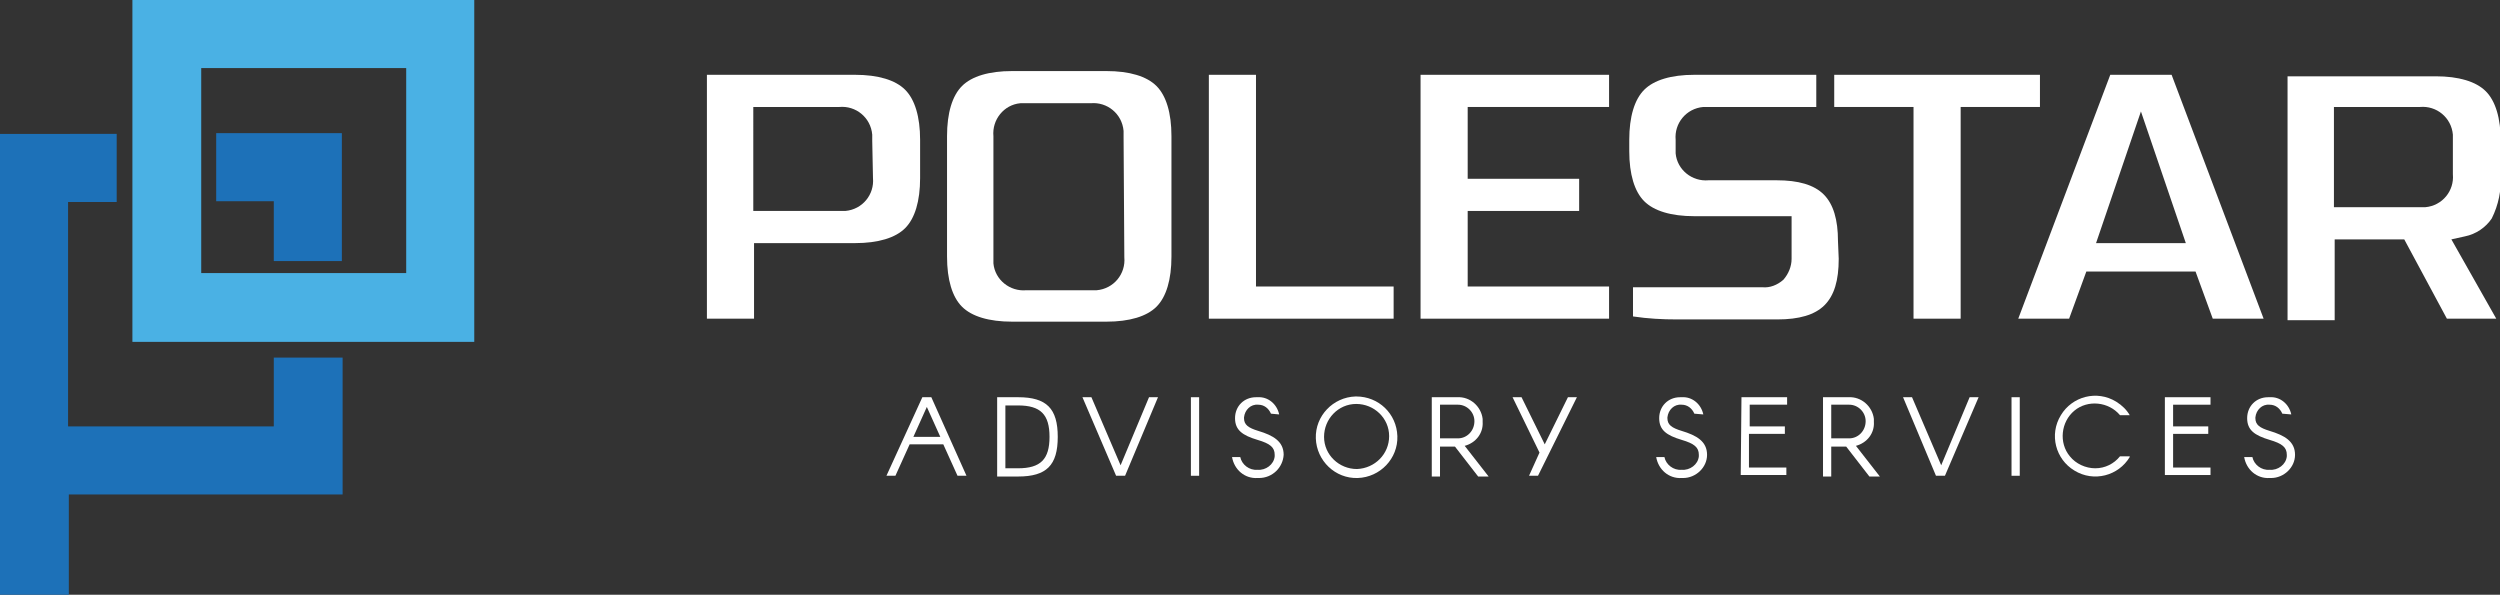
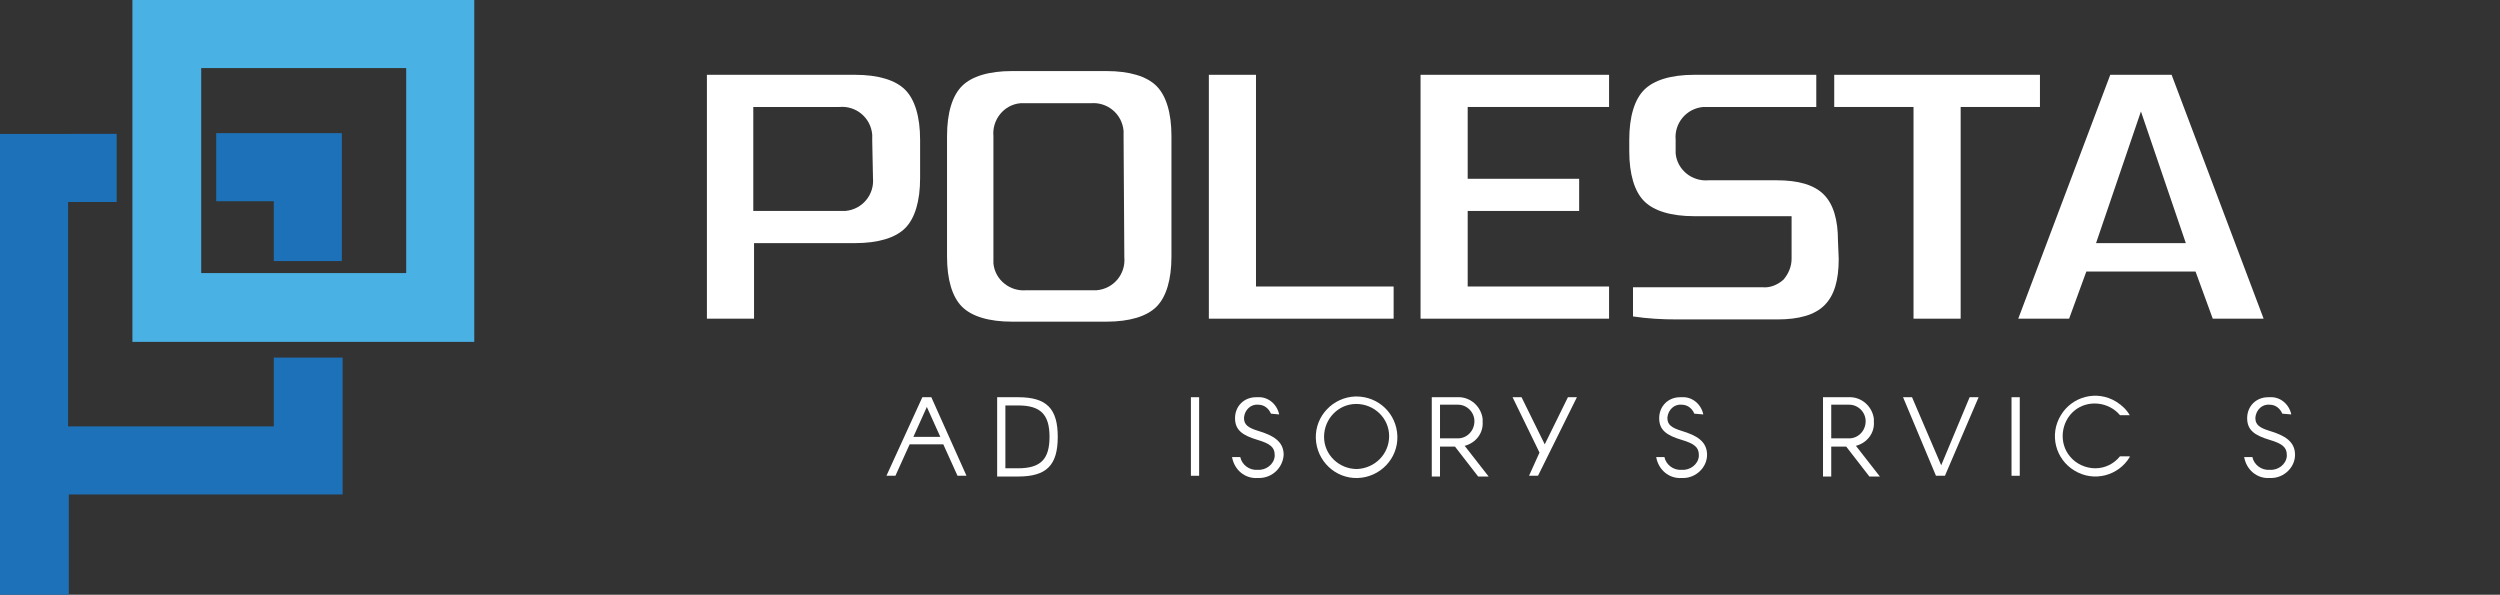
<svg xmlns="http://www.w3.org/2000/svg" version="1.1" id="Group_7340" x="0px" y="0px" viewBox="0 0 334.2 79.5" style="enable-background:new 0 0 334.2 79.5;" xml:space="preserve">
  <rect x="0" y="0" width="334.2" height="79.5" fill="#333333" stroke="none" />
  <style type="text/css">
	.st0{fill:#FFFFFF;}
	.st1{fill:#1D71B8;}
	.st2{fill:#4AB1E4;}
</style>
  <g>
    <g id="Group_7341">
      <path id="Path_115" class="st0" d="M123,18.7c0-3.1-0.7-5.4-2-6.7s-3.6-2-6.7-2H94.5v32.6h6.3V32.5h13.5c3.1,0,5.4-0.7,6.7-2    s2-3.6,2-6.7L123,18.7z M116.7,23.8c0.2,2.2-1.4,4.2-3.7,4.4c-0.3,0-0.5,0-0.8,0h-11.5V14.3h11.5c2.2-0.2,4.2,1.4,4.4,3.7    c0,0.2,0,0.5,0,0.8L116.7,23.8z" />
      <path id="Path_116" class="st0" d="M156.6,18.2c0-3.1-0.7-5.4-2-6.7s-3.6-2-6.7-2h-12.6c-3.1,0-5.4,0.7-6.7,2    c-1.3,1.3-2,3.6-2,6.7v16.1c0,3.1,0.7,5.4,2,6.7c1.3,1.3,3.6,2,6.7,2h12.6c3.1,0,5.4-0.7,6.7-2s2-3.6,2-6.7L156.6,18.2z     M150.3,34.4c0.2,2.2-1.4,4.2-3.7,4.4c-0.3,0-0.5,0-0.8,0h-8.6c-2.2,0.2-4.2-1.4-4.4-3.6c0-0.3,0-0.5,0-0.8V18.2    c-0.2-2.2,1.4-4.2,3.6-4.4c0.3,0,0.5,0,0.8,0h8.6c2.2-0.2,4.2,1.4,4.4,3.7c0,0.2,0,0.5,0,0.8L150.3,34.4z" />
      <path id="Path_117" class="st0" d="M161.6,10v32.6h24.7v-4.3h-18.4V10H161.6z" />
      <path id="Path_118" class="st0" d="M215.1,14.3V10h-25.2v32.6h25.2v-4.3h-18.9V28.2h14.9v-4.3h-14.9v-9.6H215.1z" />
      <path id="Path_119" class="st0" d="M245.7,32.2c0-2.8-0.6-4.9-1.9-6.2s-3.4-1.9-6.3-1.9h-9.1c-2.2,0.2-4.2-1.4-4.4-3.6    c0-0.3,0-0.5,0-0.8v-1c-0.2-2.2,1.4-4.2,3.7-4.4c0.3,0,0.5,0,0.8,0h14.3V10h-16.3c-3.1,0-5.4,0.7-6.7,2s-2,3.6-2,6.7v1.5    c0,3.1,0.7,5.4,2,6.7s3.6,2,6.7,2h13v5.7c0,1-0.4,2-1.1,2.8c-0.8,0.7-1.8,1.1-2.8,1h-17.3v3.9c2,0.3,3.9,0.4,5.9,0.4h13.4    c2.9,0,5-0.6,6.3-1.9s1.9-3.3,1.9-6.2L245.7,32.2L245.7,32.2z" />
      <path id="Path_120" class="st0" d="M272.7,10h-27.5v4.3h10.6v28.3h6.3V14.3h10.6L272.7,10z" />
      <path id="Path_121" class="st0" d="M293.5,36.3l2.3,6.3h6.8L290.3,10h-8.2l-12.3,32.6h6.8l2.3-6.3H293.5z M286.2,14.9l6,17.6h-12    L286.2,14.9z" />
-       <path id="Path_122" class="st0" d="M327.1,42.6h6.6L327.7,32l1.8-0.4c1.5-0.3,2.8-1.2,3.6-2.4c0.9-1.8,1.3-3.8,1.2-5.8v-4.5    c0-3.1-0.7-5.4-2-6.7s-3.6-2-6.7-2h-19.8v32.6h6.3V32h9.3L327.1,42.6z M312,14.3h11.5c2.2-0.2,4.2,1.4,4.4,3.7c0,0.2,0,0.5,0,0.8    v4.5c0.2,2.2-1.4,4.2-3.7,4.4c-0.3,0-0.5,0-0.8,0H312V14.3z" />
      <path id="Path_123" class="st0" d="M123.3,53.1h1.2l4.7,10.5H128l-1.9-4.2h-4.5l-1.9,4.2h-1.2L123.3,53.1z M123.9,54.4l-1.8,4h3.6    L123.9,54.4z" />
      <path id="Path_124" class="st0" d="M133.3,53.1h2.8c3.8,0,5.3,1.5,5.3,5.3s-1.5,5.3-5.3,5.3h-2.8V53.1z M136.1,62.6    c3,0,4.2-1.2,4.2-4.2s-1.2-4.2-4.2-4.2h-1.7v8.4L136.1,62.6z" />
-       <path id="Path_125" class="st0" d="M144.7,53.1h1.2l3.9,9.1l3.8-9.1h1.2l-4.4,10.5h-1.2L144.7,53.1z" />
      <rect id="Rectangle_244" x="159.2" y="53.1" class="st0" width="1.1" height="10.5" />
      <path id="Path_126" class="st0" d="M169.9,55.3c-0.3-0.7-0.9-1.2-1.7-1.2c-1-0.1-1.8,0.7-1.9,1.7v0.1c0,0.9,0.6,1.3,1.9,1.7    c2,0.6,3.4,1.4,3.4,3.2c-0.1,1.7-1.5,3.1-3.3,3.1c-0.1,0-0.1,0-0.2,0c-1.7,0.1-3.1-1.1-3.4-2.8h1.1c0.2,1,1.2,1.8,2.3,1.7    c1.1,0.1,2.2-0.7,2.3-1.8c0-0.1,0-0.1,0-0.2c0-1-0.6-1.5-2.3-2c-2-0.6-3-1.3-3-2.9c0-1.6,1.2-2.8,2.8-2.8c0,0,0,0,0,0    c0.1,0,0.1,0,0.2,0c1.4-0.1,2.6,0.9,2.9,2.3L169.9,55.3z" />
      <path id="Path_127" class="st0" d="M186.8,58.3c0.1,3-2.3,5.5-5.3,5.6c-3,0.1-5.5-2.3-5.6-5.3c-0.1-3,2.3-5.5,5.3-5.6c0,0,0,0,0,0    h0.1C184.3,53,186.7,55.3,186.8,58.3 M185.7,58.3c0-2.4-2-4.3-4.4-4.3c-2.4,0-4.3,2-4.3,4.4s2,4.3,4.4,4.3    C183.8,62.6,185.7,60.7,185.7,58.3C185.7,58.4,185.7,58.3,185.7,58.3" />
      <path id="Path_128" class="st0" d="M191.4,53.1h3.4c1.7-0.1,3.2,1.2,3.4,2.9c0,0.1,0,0.2,0,0.4c0.1,1.5-0.9,2.8-2.4,3.2l3.2,4.1    h-1.4l-3.1-4h-2v4h-1.1L191.4,53.1z M194.9,58.6c1.2,0,2.2-1,2.2-2.3c0-1.2-1-2.2-2.2-2.2h-2.4v4.5H194.9z" />
      <path id="Path_129" class="st0" d="M205.8,60.5l-3.6-7.4h1.2l3.1,6.3l3.1-6.3h1.2l-5.2,10.5h-1.2L205.8,60.5z" />
      <path id="Path_130" class="st0" d="M226.5,55.3c-0.3-0.7-0.9-1.2-1.7-1.2c-1-0.1-1.8,0.7-1.9,1.7v0.1c0,0.9,0.6,1.3,1.9,1.7    c2,0.6,3.4,1.4,3.4,3.2c0,1.7-1.5,3.1-3.2,3.1c-0.1,0-0.1,0-0.2,0c-1.7,0.1-3.1-1.1-3.4-2.8h1.1c0.2,1,1.2,1.8,2.3,1.7    c1.1,0.1,2.2-0.7,2.3-1.8c0-0.1,0-0.1,0-0.2c0-1-0.6-1.5-2.3-2c-2-0.6-3-1.3-3-2.9c0-1.6,1.2-2.8,2.8-2.8c0,0,0,0,0,0    c0.1,0,0.1,0,0.2,0c1.4-0.1,2.6,0.9,2.9,2.3L226.5,55.3z" />
-       <path id="Path_131" class="st0" d="M232.8,53.1h6.1v1h-5v2.9h4.7v1h-4.8v4.5h5v1h-6.1L232.8,53.1z" />
      <path id="Path_132" class="st0" d="M243.7,53.1h3.4c1.7-0.1,3.2,1.2,3.4,2.9c0,0.1,0,0.2,0,0.4c0.1,1.5-0.9,2.8-2.4,3.2l3.2,4.1    h-1.4l-3.1-4h-2v4h-1.1V53.1z M247.2,58.6c1.2,0,2.2-1,2.2-2.3c0-1.2-1-2.2-2.2-2.2h-2.4v4.5H247.2z" />
      <path id="Path_133" class="st0" d="M254.4,53.1h1.2l3.9,9.1l3.8-9.1h1.2L260,63.6h-1.2L254.4,53.1z" />
      <rect id="Rectangle_245" x="268.9" y="53.1" class="st0" width="1.1" height="10.5" />
      <path id="Path_134" class="st0" d="M284.7,61.1c-1.5,2.5-4.8,3.4-7.4,1.8c-2.5-1.5-3.4-4.8-1.8-7.4c1.5-2.5,4.8-3.4,7.4-1.8    c0.8,0.5,1.4,1.1,1.8,1.8h-1.3c-1.5-1.8-4.3-2.1-6.1-0.6c-1.8,1.5-2.1,4.3-0.6,6.1c0.8,1,2.1,1.6,3.4,1.6c1.3,0,2.5-0.6,3.3-1.6    H284.7z" />
-       <path id="Path_135" class="st0" d="M289.4,53.1h6.1v1h-5v2.9h4.7v1h-4.7v4.5h5v1h-6.1L289.4,53.1z" />
      <path id="Path_136" class="st0" d="M305.1,55.3c-0.3-0.7-0.9-1.2-1.7-1.2c-1-0.1-1.8,0.7-1.9,1.7v0.1c0,0.9,0.6,1.3,1.9,1.7    c2,0.6,3.4,1.4,3.4,3.2c0,1.7-1.5,3.1-3.2,3.1c-0.1,0-0.1,0-0.2,0c-1.7,0.1-3.1-1.1-3.4-2.8h1.1c0.2,1,1.2,1.8,2.3,1.7    c1.1,0.1,2.2-0.7,2.3-1.8c0-0.1,0-0.1,0-0.2c0-1-0.6-1.5-2.3-2c-2-0.6-3-1.3-3-2.9c0-1.6,1.2-2.8,2.8-2.8c0,0,0,0,0,0    c0.1,0,0.1,0,0.2,0c1.4-0.1,2.6,0.9,2.9,2.3L305.1,55.3z" />
    </g>
    <path id="Path_112" class="st1" d="M45.7,34.9V17.8H28.9v9.1h7.7v8H45.7z" />
    <path id="Path_113" class="st1" d="M0,17.8v61.7h9.2V66.1h36.6V47.8h-9.2v9.2H9.1v-30h6.5v-9.1H0z" />
    <path id="Path_114" class="st2" d="M26.9,9.1l27.4,0v27.4H26.9V9.1z M17.7,45.7h45.7V0H17.7V45.7z" />
  </g>
</svg>